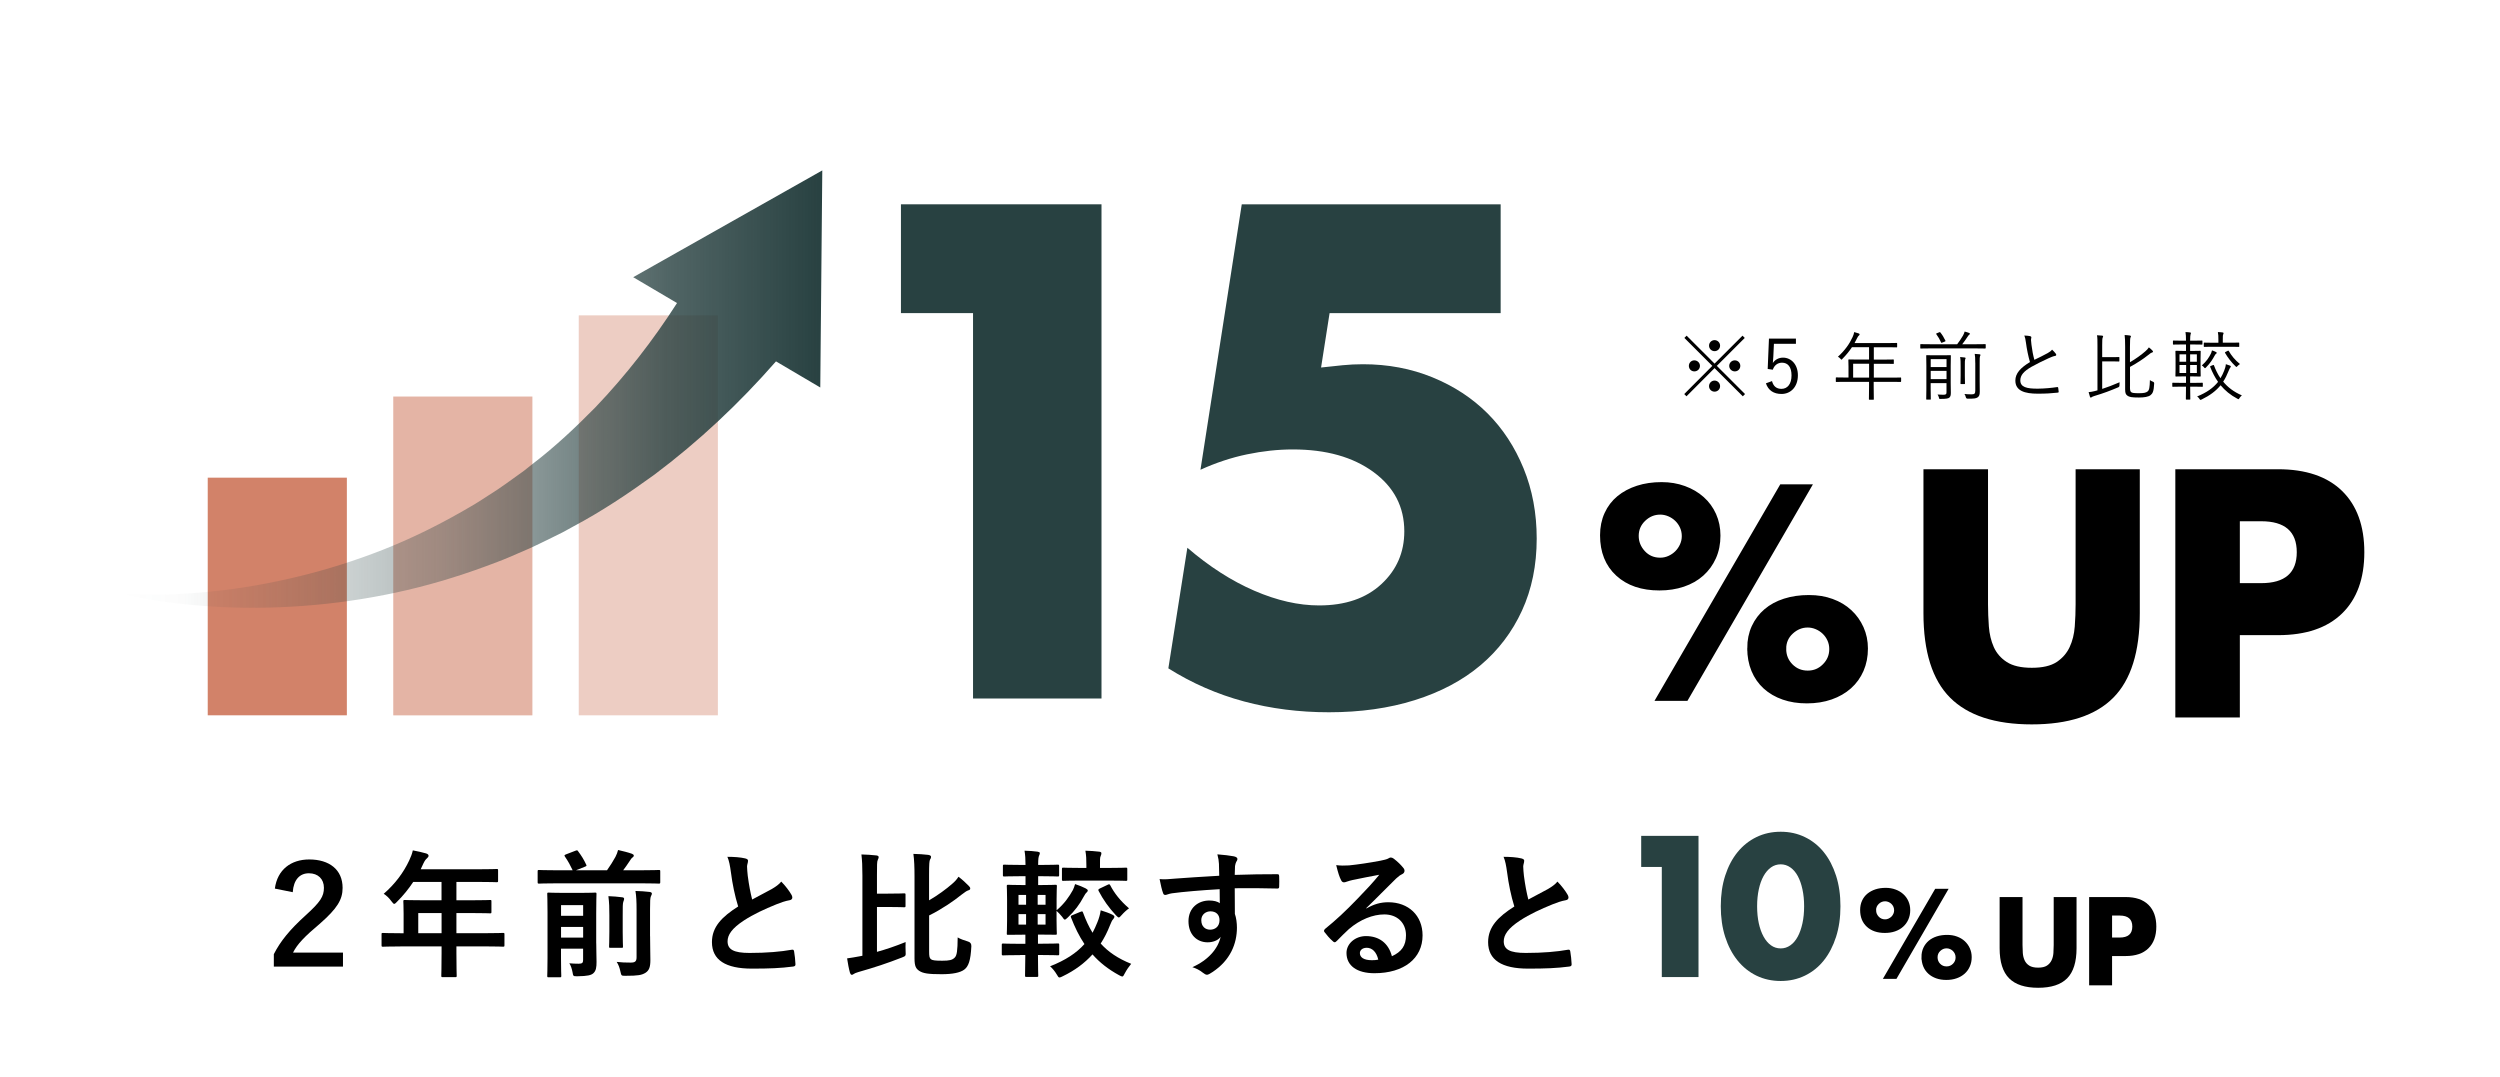
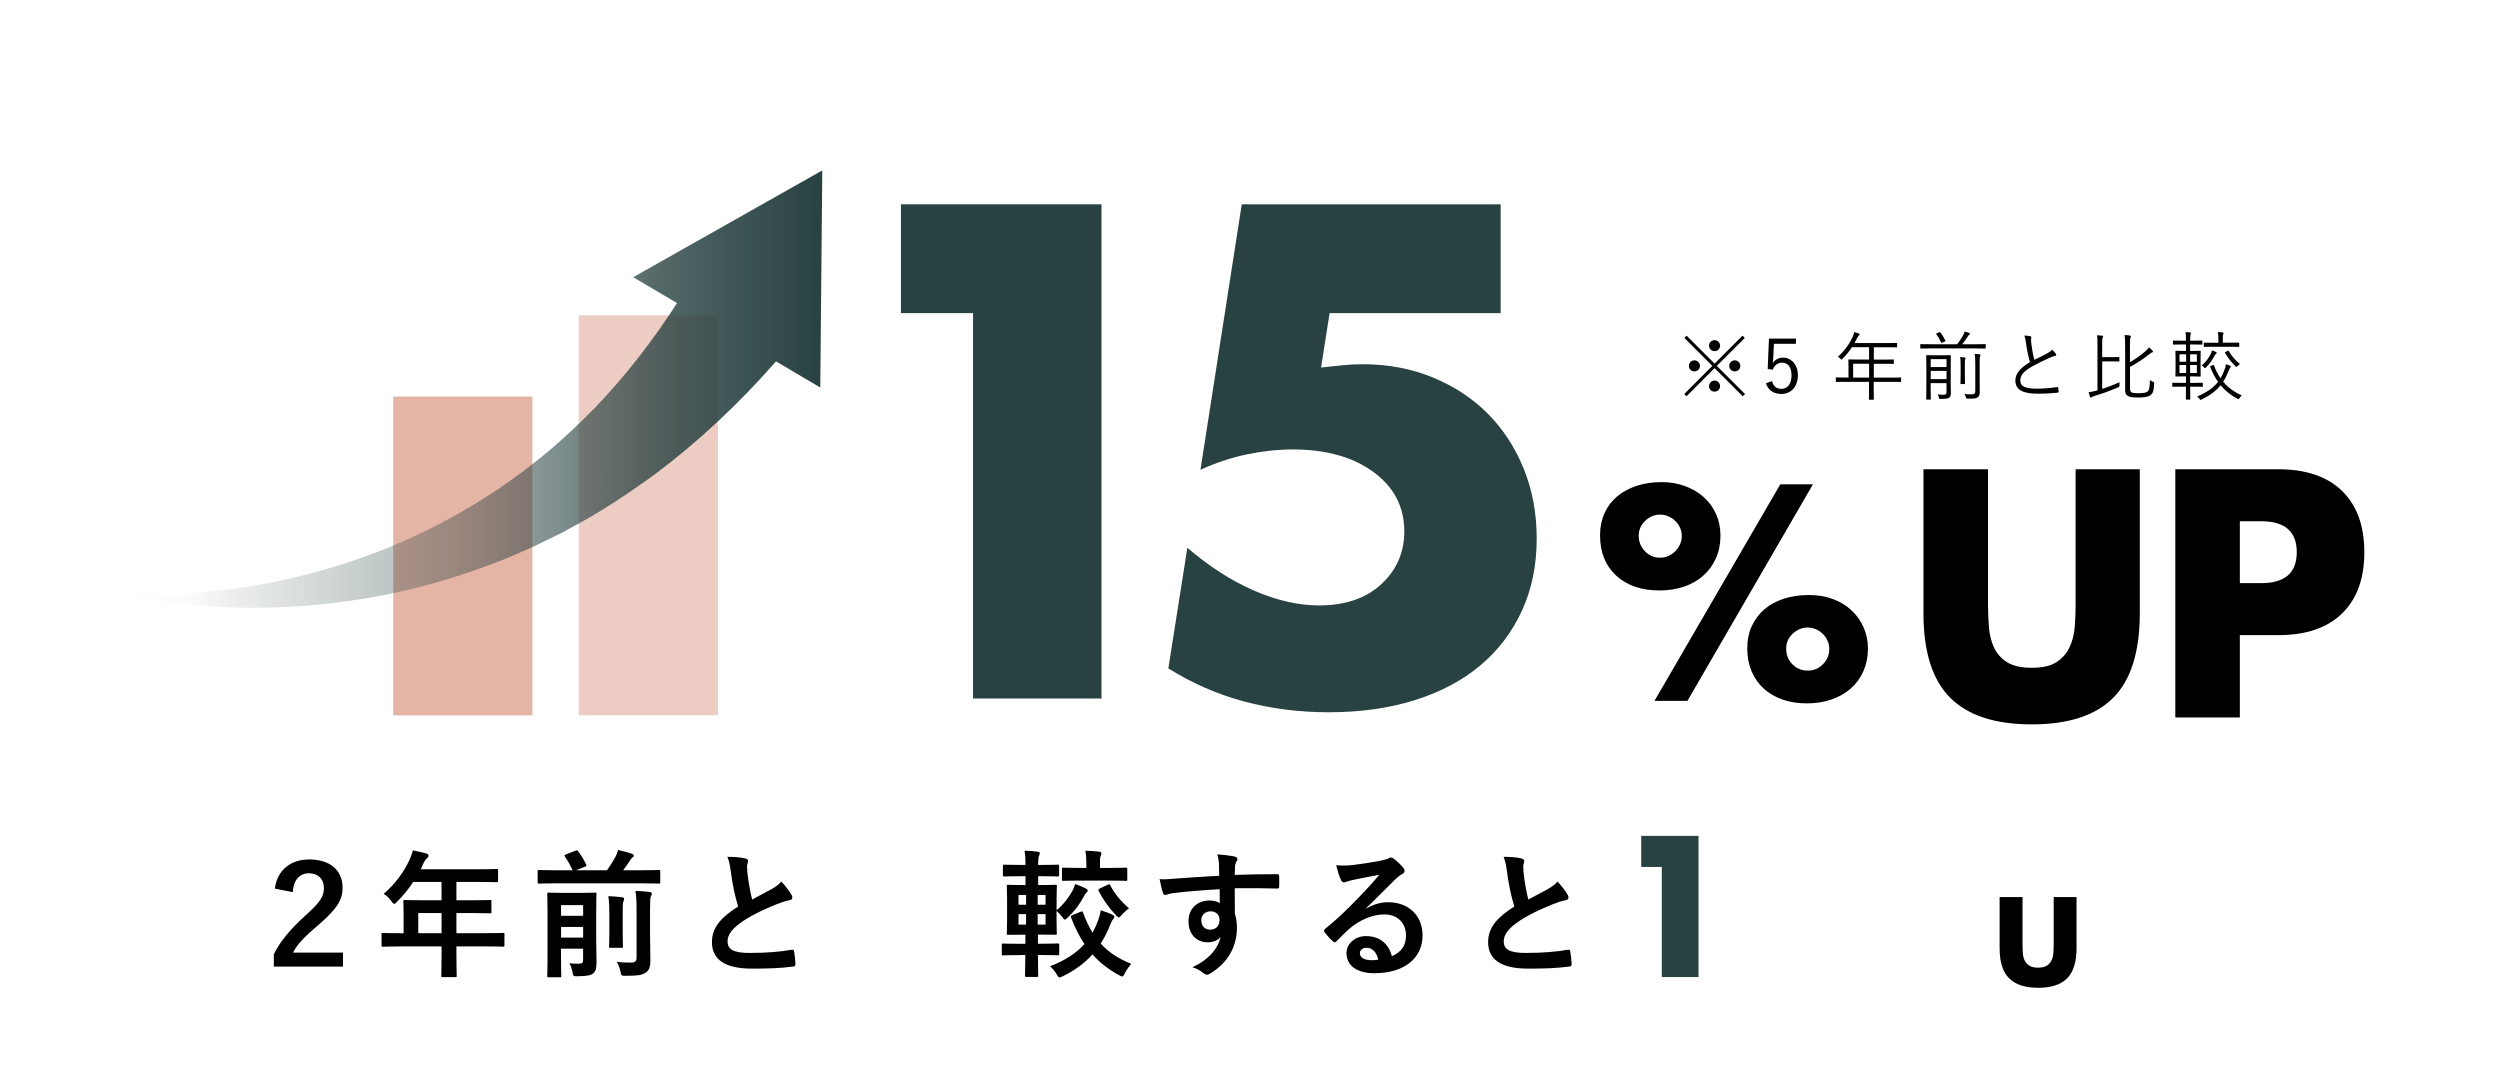
<svg xmlns="http://www.w3.org/2000/svg" id="_レイヤー_2" data-name="レイヤー 2" width="534" height="230" viewBox="0 0 534 230">
  <defs>
    <style>
      .cls-1 {
        fill: none;
      }

      .cls-1, .cls-2, .cls-3, .cls-4, .cls-5, .cls-6, .cls-7 {
        stroke-width: 0px;
      }

      .cls-2 {
        fill: url(#_名称未設定グラデーション_14);
      }

      .cls-3, .cls-4, .cls-5 {
        fill: #d28269;
      }

      .cls-8, .cls-9 {
        stroke: #000;
        stroke-miterlimit: 10;
      }

      .cls-8, .cls-9, .cls-6 {
        fill: #000;
      }

      .cls-4 {
        opacity: .4;
      }

      .cls-9 {
        stroke-width: .39px;
      }

      .cls-5 {
        opacity: .6;
      }

      .cls-7 {
        fill: #284141;
      }
    </style>
    <linearGradient id="_名称未設定グラデーション_14" data-name="名称未設定グラデーション 14" x1="25.8" y1="83.13" x2="175.62" y2="83.13" gradientUnits="userSpaceOnUse">
      <stop offset="0" stop-color="#284141" stop-opacity="0" />
      <stop offset=".09" stop-color="rgba(40, 65, 65, .14)" stop-opacity=".14" />
      <stop offset=".46" stop-color="rgba(40, 65, 65, .61)" stop-opacity=".61" />
      <stop offset=".78" stop-color="rgba(40, 65, 65, .9)" stop-opacity=".9" />
      <stop offset="1" stop-color="#284141" />
    </linearGradient>
  </defs>
  <g id="design">
    <g>
      <path class="cls-6" d="M58.71,189.8c.53-4.04,3.45-6.22,7.34-6.22,4.3,0,7.13,2.18,7.13,6.07,0,2.51-1.15,4.39-4.81,7.61-3.3,2.77-4.89,4.42-5.78,6.22h10.67v2.98h-14.77v-2.65c1.39-2.74,3.39-5.22,6.81-8.31,3.12-2.83,3.89-4.01,3.89-5.87s-1.24-3.1-3.21-3.1-3.27,1.39-3.45,4.04l-3.83-.77Z" />
      <path class="cls-6" d="M85.5,202.16c-2.59,0-3.51.06-3.68.06-.29,0-.32-.03-.32-.32v-2.33c0-.27.03-.29.32-.29.18,0,1.09.06,3.68.06h.71v-4.13c0-1.68-.06-2.48-.06-2.65,0-.29.03-.32.35-.32.18,0,1.18.06,4.04.06h3.77v-3.92h-6.04c-.97,1.47-2.12,2.89-3.45,4.22-.29.32-.47.47-.62.47s-.29-.18-.59-.56c-.56-.77-1.09-1.24-1.65-1.59,2.45-2.12,4.25-4.57,5.45-7.13.35-.74.62-1.44.77-2.15,1.06.21,2.03.41,2.83.65.35.12.53.27.53.5s-.15.35-.35.56c-.24.21-.44.44-.74,1.06l-.59,1.27h12.17c2.86,0,3.86-.06,4.04-.06.29,0,.32.03.32.32v2.18c0,.29-.03.32-.32.32-.18,0-1.18-.06-4.04-.06h-4.54v3.92h3.15c2.89,0,3.86-.06,4.04-.06.27,0,.29.03.29.32v2.21c0,.29-.03.32-.29.32-.18,0-1.15-.06-4.04-.06h-3.15v4.3h6.25c2.59,0,3.51-.06,3.69-.06.29,0,.32.03.32.29v2.33c0,.29-.03.32-.32.32-.18,0-1.09-.06-3.69-.06h-6.25v1.44c0,3.1.06,4.66.06,4.81,0,.29-.03.32-.32.32h-2.62c-.32,0-.35-.03-.35-.32,0-.18.06-1.71.06-4.81v-1.44h-8.81ZM94.32,199.33v-4.3h-4.98v4.3h4.98Z" />
      <path class="cls-6" d="M118.84,188.68c-2.59,0-3.51.06-3.68.06-.29,0-.32-.03-.32-.35v-2.24c0-.29.03-.32.32-.32.18,0,1.09.06,3.68.06h3.48c-.5-1.06-.91-1.83-1.65-2.92-.18-.27-.12-.32.21-.47l2-.77c.41-.15.44-.15.62.12.68.91,1.21,1.74,1.71,2.83.12.27.12.29-.32.47l-1.86.74h6.63c.68-.97,1.27-1.89,1.8-2.86.27-.53.44-.97.56-1.47,1.03.24,2.12.5,2.95.8.26.12.41.21.41.41,0,.15-.12.27-.26.38-.21.15-.35.32-.8,1.03-.32.5-.74,1.09-1.21,1.71h3.89c2.62,0,3.54-.06,3.71-.06.29,0,.32.03.32.32v2.24c0,.32-.03.35-.32.35-.18,0-1.09-.06-3.71-.06h-18.16ZM127.36,201.51c0,1.5.06,3.07.06,3.95,0,1.12-.09,1.92-.71,2.45-.44.38-1.18.59-3.33.62-.94,0-.94.03-1.09-.88-.15-.74-.35-1.39-.68-1.89.8.06,1.21.09,1.97.09s.97-.18.97-.77v-2.45h-4.72v2.06c0,2.42.06,3.6.06,3.74,0,.29-.03.32-.32.32h-2.36c-.29,0-.32-.03-.32-.32,0-.18.06-1.3.06-3.83v-9.73c0-2.54-.06-3.71-.06-3.92,0-.27.03-.29.32-.29.21,0,.91.06,3.1.06h3.71c2.18,0,2.89-.06,3.07-.06.29,0,.32.03.32.29,0,.18-.06,1.53-.06,4.16v6.4ZM119.84,193.34v2.27h4.72v-2.27h-4.72ZM124.56,200.27v-2.27h-4.72v2.27h4.72ZM130.16,195.61c0-1.71-.03-2.8-.21-4.19,1.06.03,1.95.12,2.95.24.29.03.41.15.41.32,0,.24-.12.47-.18.68-.12.41-.12,1-.12,2.92v3.48c0,1.98.06,2.92.06,3.1,0,.29-.03.29-.32.29h-2.33c-.29,0-.32,0-.32-.29,0-.21.06-1.12.06-3.1v-3.45ZM138.86,199.97c0,2.09.06,3.66.06,5.13s-.27,2.18-1.03,2.68c-.8.5-1.59.65-4.25.65-.91,0-.91.03-1.12-.91-.18-.83-.41-1.47-.8-2.06,1.03.12,1.86.15,2.98.15.91,0,1.27-.21,1.27-1.15v-10.17c0-1.68-.06-2.95-.24-3.98,1.09.03,2.03.09,3.04.21.29.03.47.18.47.32,0,.24-.12.41-.21.62-.15.35-.18.97-.18,2.83v5.69Z" />
      <path class="cls-6" d="M159.25,183.38c.35.09.53.24.53.47,0,.41-.21.83-.21,1.24,0,.59.09,1.3.15,1.98.27,2.06.56,3.54.94,5.07,1.47-.8,2.54-1.36,4.19-2.24.85-.5,1.56-1,2.03-1.59.94.97,1.71,2,2.15,2.77.12.18.21.41.21.62,0,.29-.18.53-.59.59-.88.15-1.89.5-2.83.88-2.54,1.03-4.89,2.12-6.93,3.45-2.56,1.68-3.48,3.07-3.48,4.45,0,1.74,1.3,2.48,4.69,2.48,3.71,0,6.72-.27,8.99-.68.32-.06.47,0,.53.35.15.8.24,1.86.29,2.74.03.32-.18.47-.53.5-2.68.35-5.04.44-8.79.44-5.57,0-8.52-1.83-8.52-5.66,0-3.27,2.15-5.42,5.6-7.61-.71-2.27-1.24-4.92-1.53-7.19-.21-1.56-.41-2.59-.77-3.42,1.42,0,2.77.09,3.86.35Z" />
-       <path class="cls-6" d="M187.34,203.31c1.92-.53,3.86-1.18,6.1-2.09-.03.65-.03,1.36,0,1.98.06,1,.03,1-.8,1.33-3.18,1.24-5.75,2.09-9.29,3.1-.5.15-.77.27-.94.38-.18.12-.29.21-.47.21s-.29-.18-.38-.41c-.24-.83-.47-2.09-.62-3.1.94-.12,1.71-.27,2.65-.44l.62-.12v-17.16c0-2.03-.06-3.12-.21-4.48,1.06.03,2.21.09,3.21.21.29.03.47.18.47.32,0,.27-.09.41-.18.62-.18.35-.18,1.12-.18,3.27v3.95h2.3c2.51,0,3.3-.06,3.48-.06.29,0,.32.03.32.29v2.36c0,.29-.03.32-.32.32-.18,0-.97-.06-3.48-.06h-2.3v9.58ZM198.45,192.31c1.8-1.03,3.8-2.51,4.92-3.51.56-.47,1-.94,1.36-1.53.8.59,1.59,1.33,2.24,2,.21.21.27.35.27.53,0,.21-.18.32-.41.38-.38.12-.68.35-1.47.94-1.59,1.3-4.3,3.15-6.9,4.42v7.61c0,1.15.06,1.44.38,1.74.32.24.88.32,2.42.32s2.12-.15,2.62-.62c.53-.47.65-1.5.68-4.36.5.32,1.44.65,2.21.88q.74.21.71,1c-.15,3.1-.62,4.33-1.53,5.01-.88.65-2.51.97-4.83.97-2.89,0-3.98-.18-4.81-.74-.62-.44-.97-.91-.97-2.62v-17.48c0-2-.06-3.57-.24-4.86,1.12.03,2.24.09,3.18.21.35.06.59.18.59.41,0,.27-.12.44-.21.59-.15.27-.21.88-.21,3.45v5.25Z" />
      <path class="cls-6" d="M217.9,204.01c-2.57,0-3.42.06-3.6.06-.29,0-.32-.03-.32-.32v-1.89c0-.29.03-.32.32-.32.18,0,1.03.06,3.6.06h1.12v-1.95h-.44c-2.24,0-3.04.03-3.21.03-.29,0-.32,0-.32-.29,0-.21.06-.97.06-2.77v-4.57c0-1.77-.06-2.56-.06-2.74,0-.29.03-.32.32-.32.18,0,.97.06,3.21.06h.47v-1.89h-1.03c-2.48,0-3.33.06-3.48.06-.29,0-.32-.03-.32-.32v-1.89c0-.29.03-.32.32-.32.15,0,1,.06,3.48.06h1.03c0-1.27-.06-2.09-.21-3.04,1.09.03,1.95.09,2.8.21.32.06.47.15.47.29,0,.18-.06.32-.15.53-.12.27-.21.65-.21,1.92v.09h.8c2.3,0,3.18-.06,3.36-.06.29,0,.32.03.32.32v1.89c0,.29-.03.32-.32.32-.18,0-1.06-.06-3.36-.06h-.8v1.89h.44c2.24,0,3.04-.06,3.24-.06.29,0,.32.03.32.32,0,.18-.06.97-.06,2.74v2.39c1.68-1.42,2.71-2.95,3.48-4.33.18-.35.32-.77.47-1.27.77.24,1.74.65,2.24.91.26.15.47.29.47.44,0,.18-.09.29-.27.47-.21.18-.35.44-.59.85-.88,1.65-1.92,3.07-3.39,4.45-.32.29-.5.47-.65.47-.18,0-.29-.21-.59-.62-.38-.47-.83-.94-1.18-1.24v2.03c0,1.8.06,2.59.06,2.77,0,.29-.03.29-.32.29-.21,0-1-.03-3.24-.03h-.47v1.95h.59c2.54,0,3.45-.06,3.63-.06.29,0,.32.03.32.32v1.89c0,.29-.03.32-.32.32-.18,0-1.09-.06-3.63-.06h-.59c0,2.74.06,4.25.06,4.39,0,.27-.03.29-.32.29h-2.18c-.29,0-.32-.03-.32-.29,0-.18.03-1.65.06-4.39h-1.12ZM219.17,193.25v-2.09h-1.62v2.09h1.62ZM219.17,197.5v-2.24h-1.62v2.24h1.62ZM221.65,191.16v2.09h1.68v-2.09h-1.68ZM223.33,195.26h-1.68v2.24h1.68v-2.24ZM230.84,194.76c.32-.15.38-.12.5.18.59,1.59,1.24,3.01,2.03,4.3.38-.71.71-1.44,1.03-2.24.35-.83.59-1.71.71-2.56.94.29,1.8.59,2.51.94.29.15.41.27.41.41,0,.21-.09.38-.29.59-.21.21-.38.62-.65,1.27-.56,1.42-1.21,2.71-1.98,3.89,1.62,1.8,3.71,3.21,6.51,4.33-.5.62-.94,1.24-1.36,2.03-.24.47-.35.68-.53.68-.15,0-.35-.09-.68-.27-2.33-1.27-4.19-2.74-5.69-4.45-1.68,1.86-3.77,3.42-6.34,4.66-.35.18-.56.27-.71.27-.21,0-.32-.18-.59-.65-.38-.65-.91-1.3-1.42-1.74,3.3-1.3,5.63-2.83,7.34-4.75-1.15-1.71-2.06-3.6-2.86-5.66-.12-.32-.06-.38.32-.53l1.71-.71ZM230.84,188.09c-2.59,0-3.48.06-3.69.06-.29,0-.32-.03-.32-.29v-2.18c0-.32.03-.35.32-.35.21,0,1.09.06,3.69.06h1.21v-.56c0-1.3-.03-2.06-.21-3.12,1.09.03,1.95.09,2.98.21.29.03.44.18.44.29,0,.27-.06.41-.15.62-.18.35-.15.83-.15,2v.56h1.83c2.62,0,3.51-.06,3.68-.06.29,0,.32.03.32.35v2.18c0,.27-.03.29-.32.29-.18,0-1.06-.06-3.68-.06h-5.96ZM236.62,188.98c.29-.15.38-.15.53.12.85,1.65,2.12,3.3,4.01,4.92-.5.35-1.12.91-1.56,1.42-.32.35-.47.53-.62.53s-.29-.15-.62-.47c-1.5-1.59-2.74-3.36-3.69-5.19-.15-.27-.06-.38.32-.56l1.62-.77Z" />
      <path class="cls-6" d="M260.38,184.64c-.06-.85-.12-1.27-.35-2.15,1.33.09,2.74.27,3.45.41.5.09.83.29.83.56,0,.24-.09.38-.27.68-.09.18-.18.47-.24.85-.03.38-.03.77-.06,1.89,3.18-.12,6.22-.15,9.05-.15.35,0,.41.06.44.44.03.74.03,1.5,0,2.24,0,.32-.15.41-.5.38-3.07-.09-5.92-.09-8.99-.06,0,1.8,0,3.69.03,5.48.29.8.44,1.95.44,2.92,0,3.42-1.39,6.99-5.25,9.52-.5.32-.88.56-1.15.56s-.59-.21-.88-.44c-.68-.56-1.47-.94-2.24-1.18,3.45-1.53,5.51-4.01,6.04-6.49-.59.85-1.8,1.18-2.77,1.18-2.33,0-4.1-1.68-4.1-4.51s2.06-4.42,4.45-4.42c.88,0,1.77.18,2.24.59,0-1.03-.03-2.03-.03-3.01-3.71.21-7.87.56-10.2.88-.65.09-1.12.35-1.39.35-.29,0-.41-.12-.5-.41-.24-.59-.5-1.77-.74-2.98,1.09.12,2.03,0,3.6-.12,1.8-.15,5.6-.38,9.14-.59-.03-.91-.03-1.65-.06-2.45ZM256.6,196.58c0,1.3.83,2,1.89,2s2-.68,2-2.03c0-1.21-.77-1.89-1.95-1.89-.91,0-1.95.62-1.95,1.92Z" />
      <path class="cls-6" d="M291.86,194.05c1.65-.94,3.04-1.33,4.69-1.33,4.3,0,7.31,2.83,7.31,7.08,0,4.92-3.98,8.08-10.29,8.08-3.71,0-5.96-1.59-5.96-4.33,0-1.98,1.86-3.6,4.16-3.6,2.77,0,4.8,1.47,5.54,4.3,2.06-.94,3.01-2.24,3.01-4.48,0-2.68-1.89-4.45-4.63-4.45-2.45,0-5.16,1.09-7.55,3.12-.85.77-1.68,1.62-2.56,2.51-.21.21-.35.32-.5.32-.12,0-.27-.09-.44-.27-.62-.53-1.27-1.3-1.74-1.92-.18-.24-.09-.44.15-.68,2.3-1.86,4.33-3.74,6.99-6.51,1.83-1.89,3.21-3.36,4.57-5.04-1.77.32-3.86.74-5.69,1.12-.38.09-.77.18-1.24.35-.15.06-.44.15-.59.15-.29,0-.5-.15-.65-.5-.35-.68-.62-1.5-1.03-3.18.88.12,1.86.12,2.74.06,1.8-.18,4.39-.56,6.69-1,.74-.15,1.33-.29,1.62-.44.15-.09.41-.24.56-.24.29,0,.47.09.68.24.88.68,1.47,1.27,1.98,1.89.24.27.32.47.32.71,0,.29-.18.56-.5.71-.5.24-.74.44-1.3.94-2.15,2.09-4.13,4.16-6.37,6.31l.03.09ZM291.89,202.45c-.85,0-1.42.5-1.42,1.12,0,.91.8,1.53,2.57,1.53.53,0,.91-.03,1.36-.12-.38-1.62-1.27-2.54-2.51-2.54Z" />
      <path class="cls-6" d="M325.04,183.38c.35.09.53.24.53.47,0,.41-.21.83-.21,1.24,0,.59.09,1.3.15,1.98.27,2.06.56,3.54.94,5.07,1.47-.8,2.54-1.36,4.19-2.24.85-.5,1.56-1,2.03-1.59.94.97,1.71,2,2.15,2.77.12.18.21.41.21.62,0,.29-.18.53-.59.59-.88.15-1.89.5-2.83.88-2.54,1.03-4.89,2.12-6.93,3.45-2.56,1.68-3.48,3.07-3.48,4.45,0,1.74,1.3,2.48,4.69,2.48,3.71,0,6.72-.27,8.99-.68.32-.06.47,0,.53.35.15.8.24,1.86.29,2.74.03.32-.18.47-.53.5-2.68.35-5.04.44-8.79.44-5.57,0-8.52-1.83-8.52-5.66,0-3.27,2.15-5.42,5.6-7.61-.71-2.27-1.24-4.92-1.53-7.19-.21-1.56-.41-2.59-.77-3.42,1.42,0,2.77.09,3.86.35Z" />
    </g>
    <g>
      <path class="cls-7" d="M207.84,66.88h-15.4v-23.24h42.84v105.56h-27.44v-82.32Z" />
      <path class="cls-7" d="M320.54,66.88h-36.54l-1.82,11.62c1.68-.19,3.22-.35,4.62-.49,1.4-.14,2.85-.21,4.34-.21,5.32,0,10.27.93,14.84,2.8,4.57,1.87,8.49,4.43,11.76,7.7,3.27,3.27,5.83,7.19,7.7,11.76,1.87,4.57,2.8,9.57,2.8,14.98,0,5.69-1.05,10.83-3.15,15.4-2.1,4.57-5.06,8.47-8.89,11.69-3.83,3.22-8.49,5.69-14,7.42-5.51,1.73-11.62,2.59-18.34,2.59-6.35,0-12.39-.77-18.13-2.31s-11.13-3.9-16.17-7.07l4.06-25.76c4.67,4.01,9.43,7.07,14.28,9.17,4.85,2.1,9.47,3.15,13.86,3.15,5.6,0,10.03-1.52,13.3-4.55,3.27-3.03,4.9-6.79,4.9-11.27,0-5.23-2.19-9.45-6.58-12.67-4.39-3.22-10.13-4.83-17.22-4.83-3.17,0-6.44.35-9.8,1.05-3.36.7-6.67,1.8-9.94,3.29l8.82-56.7h55.3v23.24Z" />
    </g>
    <path class="cls-8" d="M342.27,114.34c0-1.68.31-3.2.93-4.56.62-1.36,1.49-2.5,2.61-3.42,1.12-.92,2.45-1.63,3.99-2.13,1.54-.5,3.25-.75,5.13-.75,1.72,0,3.32.27,4.8.81,1.48.54,2.76,1.29,3.84,2.25s1.92,2.11,2.52,3.45c.6,1.34.9,2.81.9,4.41,0,1.72-.31,3.27-.93,4.65-.62,1.38-1.48,2.56-2.58,3.54-1.1.98-2.42,1.73-3.96,2.25-1.54.52-3.23.78-5.07.78-3.72,0-6.68-1.01-8.88-3.03-2.2-2.02-3.3-4.77-3.3-8.25ZM349.53,114.46c0,1.36.48,2.56,1.44,3.6.96,1.04,2.18,1.56,3.66,1.56.68,0,1.33-.14,1.95-.42.62-.28,1.16-.65,1.62-1.11.46-.46.83-1,1.11-1.62.28-.62.42-1.27.42-1.95,0-.72-.14-1.39-.42-2.01-.28-.62-.66-1.16-1.14-1.62-.48-.46-1.03-.82-1.65-1.08-.62-.26-1.25-.39-1.89-.39-1.36,0-2.55.49-3.57,1.47-1.02.98-1.53,2.17-1.53,3.57ZM380.55,103.96h5.82l-26.22,45.24h-5.88l26.28-45.24ZM373.71,138.46c0-1.68.31-3.19.93-4.53.62-1.34,1.48-2.48,2.58-3.42,1.1-.94,2.43-1.66,3.99-2.16,1.56-.5,3.28-.75,5.16-.75s3.44.27,4.92.81c1.48.54,2.75,1.3,3.81,2.28,1.06.98,1.89,2.14,2.49,3.48.6,1.34.9,2.79.9,4.35,0,1.68-.3,3.21-.9,4.59-.6,1.38-1.45,2.56-2.55,3.54-1.1.98-2.42,1.74-3.96,2.28-1.54.54-3.25.81-5.13.81s-3.51-.26-5.01-.78c-1.5-.52-2.79-1.27-3.87-2.25-1.08-.98-1.91-2.17-2.49-3.57-.58-1.4-.87-2.96-.87-4.68ZM381.03,138.58c0,1.44.49,2.66,1.47,3.66.98,1,2.19,1.5,3.63,1.5s2.6-.5,3.6-1.5c1-1,1.5-2.2,1.5-3.6,0-.72-.14-1.39-.42-2.01-.28-.62-.66-1.16-1.14-1.62-.48-.46-1.03-.82-1.65-1.08-.62-.26-1.25-.39-1.89-.39-1.32,0-2.5.48-3.54,1.44-1.04.96-1.56,2.16-1.56,3.6Z" />
    <g>
-       <rect class="cls-3" x="44.37" y="102.03" width="29.72" height="50.76" />
      <rect class="cls-5" x="84" y="84.7" width="29.72" height="68.1" />
      <rect class="cls-4" x="123.62" y="67.36" width="29.72" height="85.43" />
      <path class="cls-2" d="M175.62,36.41l-40.37,22.8,9.36,5.52c-5.07,7.92-10.87,15.39-17.41,22.25-4.22,4.29-8.65,8.46-13.48,12.15l-1.79,1.42-1.85,1.33c-1.25.88-2.47,1.8-3.75,2.65l-3.86,2.49c-1.29.85-2.64,1.56-3.97,2.35-5.35,3.05-10.93,5.78-16.74,8.07-5.81,2.28-11.81,4.19-17.95,5.68-6.14,1.49-12.41,2.61-18.77,3.24-6.35.62-12.79.91-19.23.42,6.29,1.54,12.77,2.33,19.29,2.76,6.53.43,13.11.36,19.69-.12,6.59-.49,13.18-1.43,19.72-2.83,6.54-1.4,13-3.32,19.34-5.66,1.57-.61,3.19-1.16,4.74-1.84l4.68-2.02c1.55-.7,3.06-1.48,4.6-2.22l2.3-1.14,2.24-1.23c6.05-3.21,11.77-7.03,17.35-11.08,9.46-7.08,18.17-15.26,25.99-24.21l9.46,5.58.43-46.36Z" />
    </g>
    <g>
      <path class="cls-6" d="M424.64,100.23v28.83c0,1.55.06,3.13.18,4.75.12,1.62.47,3.08,1.05,4.4.59,1.31,1.51,2.38,2.78,3.2,1.27.82,3.05,1.23,5.34,1.23s4.07-.41,5.31-1.23c1.24-.82,2.17-1.89,2.78-3.2.61-1.31.97-2.78,1.09-4.4s.18-3.2.18-4.75v-28.83h13.71v30.73c0,8.25-1.89,14.28-5.66,18.07-3.77,3.8-9.58,5.7-17.41,5.7s-13.64-1.9-17.44-5.7c-3.8-3.8-5.7-9.82-5.7-18.07v-30.73h13.78Z" />
      <path class="cls-6" d="M478.43,153.25h-13.78v-53.02h21.94c5.95,0,10.51,1.55,13.68,4.64,3.16,3.09,4.75,7.45,4.75,13.08s-1.58,9.99-4.75,13.08c-3.17,3.09-7.72,4.64-13.68,4.64h-8.16v17.58ZM478.43,124.56h4.57c5.06,0,7.59-2.2,7.59-6.61s-2.53-6.61-7.59-6.61h-4.57v13.22Z" />
    </g>
    <g>
      <path class="cls-7" d="M354.96,185.18h-4.4v-6.64h12.24v30.16h-7.84v-23.52Z" />
-       <path class="cls-7" d="M367.56,193.58c0-2.4.31-4.58.94-6.54.63-1.96,1.51-3.63,2.64-5.02,1.13-1.39,2.48-2.46,4.04-3.22,1.56-.76,3.29-1.14,5.18-1.14s3.59.38,5.16,1.14,2.92,1.83,4.04,3.22c1.12,1.39,1.99,3.06,2.62,5.02.63,1.96.94,4.14.94,6.54s-.31,4.58-.94,6.54c-.63,1.96-1.5,3.64-2.62,5.04-1.12,1.4-2.47,2.48-4.04,3.24s-3.29,1.14-5.16,1.14-3.62-.38-5.18-1.14c-1.56-.76-2.91-1.84-4.04-3.24-1.13-1.4-2.01-3.08-2.64-5.04-.63-1.96-.94-4.14-.94-6.54ZM375.32,193.58c0,1.33.12,2.55.36,3.64.24,1.09.58,2.04,1.02,2.84.44.8.97,1.42,1.58,1.86s1.31.66,2.08.66,1.43-.22,2.06-.66c.63-.44,1.15-1.06,1.58-1.86.43-.8.76-1.75,1-2.84.24-1.09.36-2.31.36-3.64s-.12-2.51-.36-3.62c-.24-1.11-.57-2.05-1-2.84-.43-.79-.95-1.4-1.58-1.84-.63-.44-1.31-.66-2.06-.66s-1.47.22-2.08.66c-.61.44-1.14,1.05-1.58,1.84-.44.79-.78,1.73-1.02,2.84-.24,1.11-.36,2.31-.36,3.62Z" />
    </g>
-     <path class="cls-9" d="M397.52,194.37c0-.7.13-1.33.39-1.9.26-.57.62-1.04,1.09-1.43.47-.38,1.02-.68,1.66-.89.64-.21,1.35-.31,2.14-.31.72,0,1.38.11,2,.34.62.22,1.15.54,1.6.94.45.4.8.88,1.05,1.44.25.56.38,1.17.38,1.84,0,.72-.13,1.36-.39,1.94s-.62,1.07-1.08,1.48c-.46.41-1.01.72-1.65.94-.64.22-1.35.32-2.11.32-1.55,0-2.78-.42-3.7-1.26-.92-.84-1.38-1.99-1.38-3.44ZM400.54,194.42c0,.57.2,1.07.6,1.5.4.43.91.65,1.52.65.28,0,.55-.06.81-.18.26-.12.48-.27.68-.46.19-.19.35-.42.46-.68.12-.26.17-.53.17-.81,0-.3-.06-.58-.17-.84-.12-.26-.27-.48-.47-.67-.2-.19-.43-.34-.69-.45-.26-.11-.52-.16-.79-.16-.57,0-1.06.2-1.49.61-.42.41-.64.9-.64,1.49ZM413.47,190.04h2.42l-10.92,18.85h-2.45l10.95-18.85ZM410.62,204.42c0-.7.13-1.33.39-1.89.26-.56.62-1.03,1.08-1.43.46-.39,1.01-.69,1.66-.9.65-.21,1.37-.31,2.15-.31s1.43.11,2.05.34c.62.23,1.15.54,1.59.95.44.41.79.89,1.04,1.45.25.56.38,1.16.38,1.81,0,.7-.12,1.34-.38,1.91-.25.58-.6,1.07-1.06,1.48-.46.41-1.01.73-1.65.95-.64.23-1.35.34-2.14.34s-1.46-.11-2.09-.33c-.62-.22-1.16-.53-1.61-.94-.45-.41-.8-.9-1.04-1.49-.24-.58-.36-1.23-.36-1.95ZM413.67,204.47c0,.6.2,1.11.61,1.53.41.42.91.62,1.51.62s1.08-.21,1.5-.62c.42-.42.62-.92.62-1.5,0-.3-.06-.58-.17-.84-.12-.26-.27-.48-.47-.68-.2-.19-.43-.34-.69-.45-.26-.11-.52-.16-.79-.16-.55,0-1.04.2-1.47.6-.43.4-.65.9-.65,1.5Z" />
    <g>
      <path class="cls-6" d="M432.01,191.61v10.25c0,.55.02,1.11.06,1.69.04.58.17,1.1.38,1.56.21.47.54.85.99,1.14.45.29,1.08.44,1.9.44s1.45-.15,1.89-.44c.44-.29.77-.67.99-1.14.22-.47.35-.99.39-1.56.04-.57.06-1.14.06-1.69v-10.25h4.88v10.93c0,2.93-.67,5.07-2.01,6.43-1.34,1.35-3.4,2.02-6.19,2.02s-4.85-.67-6.2-2.02-2.03-3.49-2.03-6.43v-10.93h4.9Z" />
-       <path class="cls-6" d="M451.14,210.46h-4.9v-18.85h7.8c2.12,0,3.74.55,4.86,1.65,1.12,1.1,1.69,2.65,1.69,4.65s-.56,3.55-1.69,4.65c-1.12,1.1-2.75,1.65-4.86,1.65h-2.9v6.25ZM451.14,200.26h1.62c1.8,0,2.7-.78,2.7-2.35s-.9-2.35-2.7-2.35h-1.62v4.7Z" />
    </g>
    <g>
      <path class="cls-6" d="M372.74,84.17l-.48.48-6.03-6.02-6,6.02-.48-.48,6-6.02-5.97-5.97.48-.48,5.97,5.97,5.97-5.97.48.48-5.97,5.97,6.03,6.02ZM363.11,78.15c0,.66-.53,1.18-1.2,1.18s-1.17-.53-1.17-1.18.51-1.18,1.17-1.18,1.2.54,1.2,1.18ZM367.41,73.83c0,.66-.53,1.18-1.18,1.18s-1.18-.53-1.18-1.18.53-1.18,1.18-1.18,1.18.53,1.18,1.18ZM367.41,82.49c0,.66-.53,1.17-1.18,1.17s-1.18-.51-1.18-1.17.53-1.2,1.18-1.2,1.18.54,1.18,1.2ZM371.73,78.15c0,.66-.51,1.18-1.17,1.18s-1.2-.53-1.2-1.18.53-1.18,1.2-1.18,1.17.54,1.17,1.18Z" />
      <path class="cls-6" d="M383.6,73.44h-4.69l-.13,2.77c-.02.42-.06.93-.1,1.33.43-.69,1.25-1.15,2.16-1.15,1.79,0,3.19,1.49,3.19,3.76,0,2.51-1.54,4-3.5,4-1.65,0-2.82-.75-3.33-2.27l1.3-.48c.3,1.14.99,1.66,2.02,1.66,1.3,0,2.15-1.06,2.15-2.87s-.78-2.72-2.03-2.72c-.9,0-1.65.54-1.97,1.5l-1.09-.16.27-6.48h5.76v1.1Z" />
      <path class="cls-6" d="M406.05,81.46c0,.11-.02.13-.13.13-.08,0-.59-.03-2.1-.03h-3.6v1.07c0,1.78.03,2.56.03,2.64,0,.11-.02.11-.11.11h-.8c-.13,0-.14,0-.14-.11,0-.1.03-.86.03-2.64v-1.07h-4.87c-1.5,0-2.02.03-2.1.03-.11,0-.13-.02-.13-.13v-.72c0-.11.02-.13.13-.13.08,0,.59.03,2.1.03h.48v-2.35c0-.93-.03-1.3-.03-1.39,0-.11.02-.13.13-.13.08,0,.64.03,2.24.03h2.05v-2.64h-3.65c-.56.85-1.22,1.66-2.03,2.48-.1.11-.16.18-.21.18s-.11-.06-.22-.19c-.16-.19-.35-.34-.54-.43,1.52-1.38,2.48-2.77,3.14-4.21.18-.4.29-.74.34-1.06.4.1.72.21.99.3.11.05.16.11.16.21s-.05.14-.14.22c-.13.1-.24.24-.4.58-.18.35-.35.7-.54,1.04h6.74c1.6,0,2.15-.03,2.23-.03.11,0,.13.02.13.13v.69c0,.11-.02.13-.13.13-.08,0-.62-.03-2.23-.03h-2.62v2.64h1.94c1.6,0,2.13-.03,2.22-.03s.11.02.11.13v.69c0,.11-.02.13-.11.13s-.62-.03-2.22-.03h-1.94v2.96h3.6c1.5,0,2.02-.03,2.1-.03.11,0,.13.02.13.13v.72ZM399.24,77.69h-3.41v2.96h3.41v-2.96Z" />
      <path class="cls-6" d="M424.13,74.32c0,.11-.02.13-.13.13-.08,0-.59-.03-2.1-.03h-9.52c-1.49,0-2,.03-2.08.03-.11,0-.13-.02-.13-.13v-.69c0-.11.02-.13.13-.13.08,0,.59.03,2.08.03h5.67c.45-.58.85-1.18,1.25-1.86.16-.3.29-.61.35-.85.32.08.69.19.96.3.11.05.16.11.16.18,0,.08-.06.14-.14.19-.11.06-.19.18-.51.66-.24.37-.62.91-.99,1.38h2.79c1.5,0,2.02-.03,2.1-.03.11,0,.13.02.13.13v.69ZM416.67,81.77c0,.86.03,1.68.03,2.11,0,.48-.05.83-.34,1.07-.22.16-.64.26-1.83.26-.32,0-.32.02-.38-.3-.06-.24-.16-.45-.29-.64.46.03.7.05,1.2.05.58,0,.71-.11.71-.54v-1.94h-3.38v1.33c0,1.41.03,2,.03,2.08,0,.1-.02.11-.13.11h-.72c-.11,0-.13-.02-.13-.11s.03-.64.03-2.08v-5.07c0-1.44-.03-2.02-.03-2.11,0-.11.02-.13.13-.13.08,0,.46.03,1.62.03h1.76c1.17,0,1.54-.03,1.62-.03.11,0,.13.02.13.13,0,.08-.03.75-.03,2.19v3.6ZM415.78,76.71h-3.38v1.7h3.38v-1.7ZM415.78,79.22h-3.38v1.76h3.38v-1.76ZM414.16,71c.18-.08.21-.1.29,0,.45.56.75,1.06,1.09,1.76.05.11.03.13-.18.22l-.45.18c-.22.1-.26.1-.3-.03-.29-.64-.56-1.12-1.01-1.74-.08-.11-.06-.14.11-.21l.45-.18ZM418.79,78.23c0-.88,0-1.41-.11-1.97.37.02.69.05.99.1.11.02.18.06.18.14s-.06.18-.1.27c-.06.19-.06.5-.06,1.44v2.05c0,1.1.03,1.57.03,1.65,0,.11-.02.13-.11.13h-.72c-.11,0-.13-.02-.13-.13,0-.1.03-.54.03-1.65v-2.03ZM421.91,77.48c0-.91-.02-1.46-.11-1.89.38.02.77.05,1.04.08.11.02.19.08.19.13,0,.13-.06.21-.11.32-.05.13-.06.46-.06,1.34v3.94c0,.88.02,1.63.02,2.24,0,.69-.13,1.01-.45,1.23-.37.24-.67.29-2.13.29q-.32,0-.4-.32c-.06-.27-.16-.5-.3-.69.53.06.9.08,1.5.08s.82-.11.82-.78v-5.97Z" />
      <path class="cls-6" d="M433.71,71.84c.13.03.19.13.19.21,0,.16-.08.3-.08.56.02.35.05.67.1,1.02.14,1.15.34,2.22.62,3.23.94-.46,1.91-.91,2.85-1.44.51-.29.7-.45.93-.74.32.3.61.61.82.9.13.19.1.42-.19.45-.4.06-.93.29-1.41.51-1.17.54-2.54,1.2-3.63,1.82-1.62.94-2.37,1.78-2.37,2.9,0,1.42,1.34,1.78,3.76,1.76,1.49-.02,2.93-.16,4.11-.34.14-.02.19.02.22.14.05.26.08.56.1.83.02.14-.05.21-.22.22-1.31.14-2.46.22-4.26.22-2.77,0-4.77-.61-4.77-2.8,0-1.54,1.09-2.72,3.12-3.95-.35-1.18-.69-2.83-.85-4.1-.1-.74-.18-1.14-.35-1.57.48.02.98.06,1.31.14Z" />
      <path class="cls-6" d="M449.06,83.06c1.09-.35,2.21-.78,3.68-1.41-.02.21-.03.38-.02.62q.02.35-.26.46c-1.78.75-3.12,1.26-5.06,1.84-.35.11-.51.18-.61.26-.08.06-.13.1-.19.1-.08,0-.13-.05-.18-.16-.1-.29-.21-.69-.29-1.01.42-.03.86-.11,1.28-.22l.61-.16v-9.56c0-1.09,0-1.7-.1-2.21.38.02.8.05,1.1.08.13.02.21.08.21.14,0,.13-.05.19-.1.3-.08.18-.1.59-.1,1.65v2.51h1.78c1.3,0,1.67-.03,1.76-.03.11,0,.13.02.13.11v.72c0,.11-.02.13-.13.13-.1,0-.46-.03-1.76-.03h-1.78v5.86ZM454.96,82.52c0,.85.05,1.06.27,1.25.21.16.59.22,1.68.22.99,0,1.47-.1,1.81-.37.37-.29.46-.88.5-2.43.18.14.42.26.67.35q.26.1.24.4c-.08,1.7-.34,2.11-.77,2.46-.46.37-1.38.51-2.48.51-1.57,0-2.08-.1-2.5-.42-.27-.22-.45-.46-.45-1.28v-9.09c0-1.18-.03-2.05-.11-2.56.38.02.78.05,1.09.1.14.02.26.08.26.19s-.08.19-.11.27c-.05.13-.1.56-.1,1.97v3.28c1.18-.67,2.53-1.66,3.27-2.32.34-.29.61-.58.77-.85.3.22.53.43.77.69.11.11.11.18.11.24,0,.08-.1.14-.22.18-.21.05-.38.18-.88.58-.94.77-2.32,1.66-3.81,2.48v4.15Z" />
      <path class="cls-6" d="M470.53,82.49c0,.11-.02.13-.13.13-.08,0-.53-.03-1.94-.03h-.64c0,1.76.03,2.56.03,2.64,0,.11-.02.13-.13.13h-.69c-.11,0-.13-.02-.13-.13,0-.08.03-.88.03-2.64h-.86c-1.39,0-1.86.03-1.94.03-.11,0-.13-.02-.13-.13v-.61c0-.11.02-.13.13-.13.08,0,.54.03,1.94.03h.86v-1.38h-.42c-1.22,0-1.63.03-1.71.03-.11,0-.13-.02-.13-.13,0-.1.03-.46.03-1.5v-2.24c0-1.04-.03-1.42-.03-1.5,0-.11.02-.13.13-.13.08,0,.5.03,1.71.03h.42v-1.38h-.74c-1.38,0-1.84.03-1.92.03-.11,0-.13-.02-.13-.13v-.61c0-.11.02-.13.13-.13.08,0,.54.03,1.92.03h.74c0-.9-.03-1.33-.11-1.84.38.02.67.03.98.08.13.02.19.06.19.14,0,.06-.05.16-.08.26-.05.16-.1.5-.1,1.36h.56c1.41,0,1.84-.03,1.94-.03.11,0,.13.02.13.13v.61c0,.11-.02.13-.13.13-.1,0-.53-.03-1.94-.03h-.56v1.38h.42c1.22,0,1.63-.03,1.71-.03.11,0,.13.02.13.13,0,.08-.03.46-.03,1.5v2.24c0,1.04.03,1.42.03,1.5,0,.11-.02.13-.13.13-.08,0-.5-.03-1.71-.03h-.42v1.38h.64c1.41,0,1.86-.03,1.94-.03.11,0,.13.02.13.13v.61ZM466.96,75.69h-1.42v1.58h1.42v-1.58ZM466.96,77.97h-1.42v1.71h1.42v-1.71ZM469.25,75.69h-1.44v1.58h1.44v-1.58ZM469.25,77.97h-1.44v1.71h1.44v-1.71ZM472.68,77.99c.16-.06.19-.05.22.05.35.94.8,1.89,1.39,2.75.3-.5.56-1.01.78-1.58.21-.51.34-.98.37-1.42.34.1.62.19.88.3.11.05.18.11.18.19,0,.1-.06.18-.14.27-.1.11-.19.37-.34.7-.34.85-.7,1.6-1.15,2.27.96,1.17,2.24,2.18,3.99,2.93-.21.18-.37.35-.51.58-.1.18-.14.24-.22.24-.05,0-.11-.03-.22-.1-1.52-.8-2.67-1.78-3.59-2.88-1.01,1.23-2.3,2.19-4.03,3.03-.13.06-.21.1-.26.1-.08,0-.13-.06-.22-.21-.13-.21-.29-.38-.5-.53,2.02-.82,3.44-1.82,4.47-3.11-.69-.98-1.22-2.03-1.68-3.19-.05-.11-.03-.14.13-.21l.46-.19ZM473.33,75.57c-.1.08-.18.21-.29.4-.42.78-.91,1.58-1.82,2.5-.11.11-.18.18-.24.18s-.11-.08-.22-.21c-.13-.16-.27-.29-.45-.38,1.04-.91,1.57-1.76,1.99-2.64.06-.14.13-.37.18-.58.32.1.66.24.83.34.13.06.18.11.18.19s-.05.13-.14.21ZM478.31,73.97c0,.11-.02.13-.13.13-.1,0-.58-.03-2.05-.03h-3.22c-1.47,0-1.95.03-2.05.03-.11,0-.13-.02-.13-.13v-.66c0-.11.02-.13.13-.13.1,0,.58.03,2.05.03h.94v-.58c0-.82-.02-1.25-.11-1.7.4.02.71.03,1.02.08.13.02.19.08.19.13,0,.13-.03.19-.08.3-.08.18-.08.45-.08,1.18v.58h1.33c1.47,0,1.95-.03,2.05-.03.11,0,.13.02.13.13v.66ZM475.85,74.93c.11-.06.16-.06.21.03.56.98,1.33,1.95,2.4,2.8-.18.11-.38.27-.53.43-.11.13-.16.19-.22.19-.05,0-.11-.05-.22-.16-.86-.82-1.66-1.87-2.21-2.83-.06-.11-.05-.14.11-.22l.46-.24Z" />
    </g>
  </g>
  <g id="memo">
    <rect class="cls-1" y="0" width="534" height="230" />
  </g>
</svg>